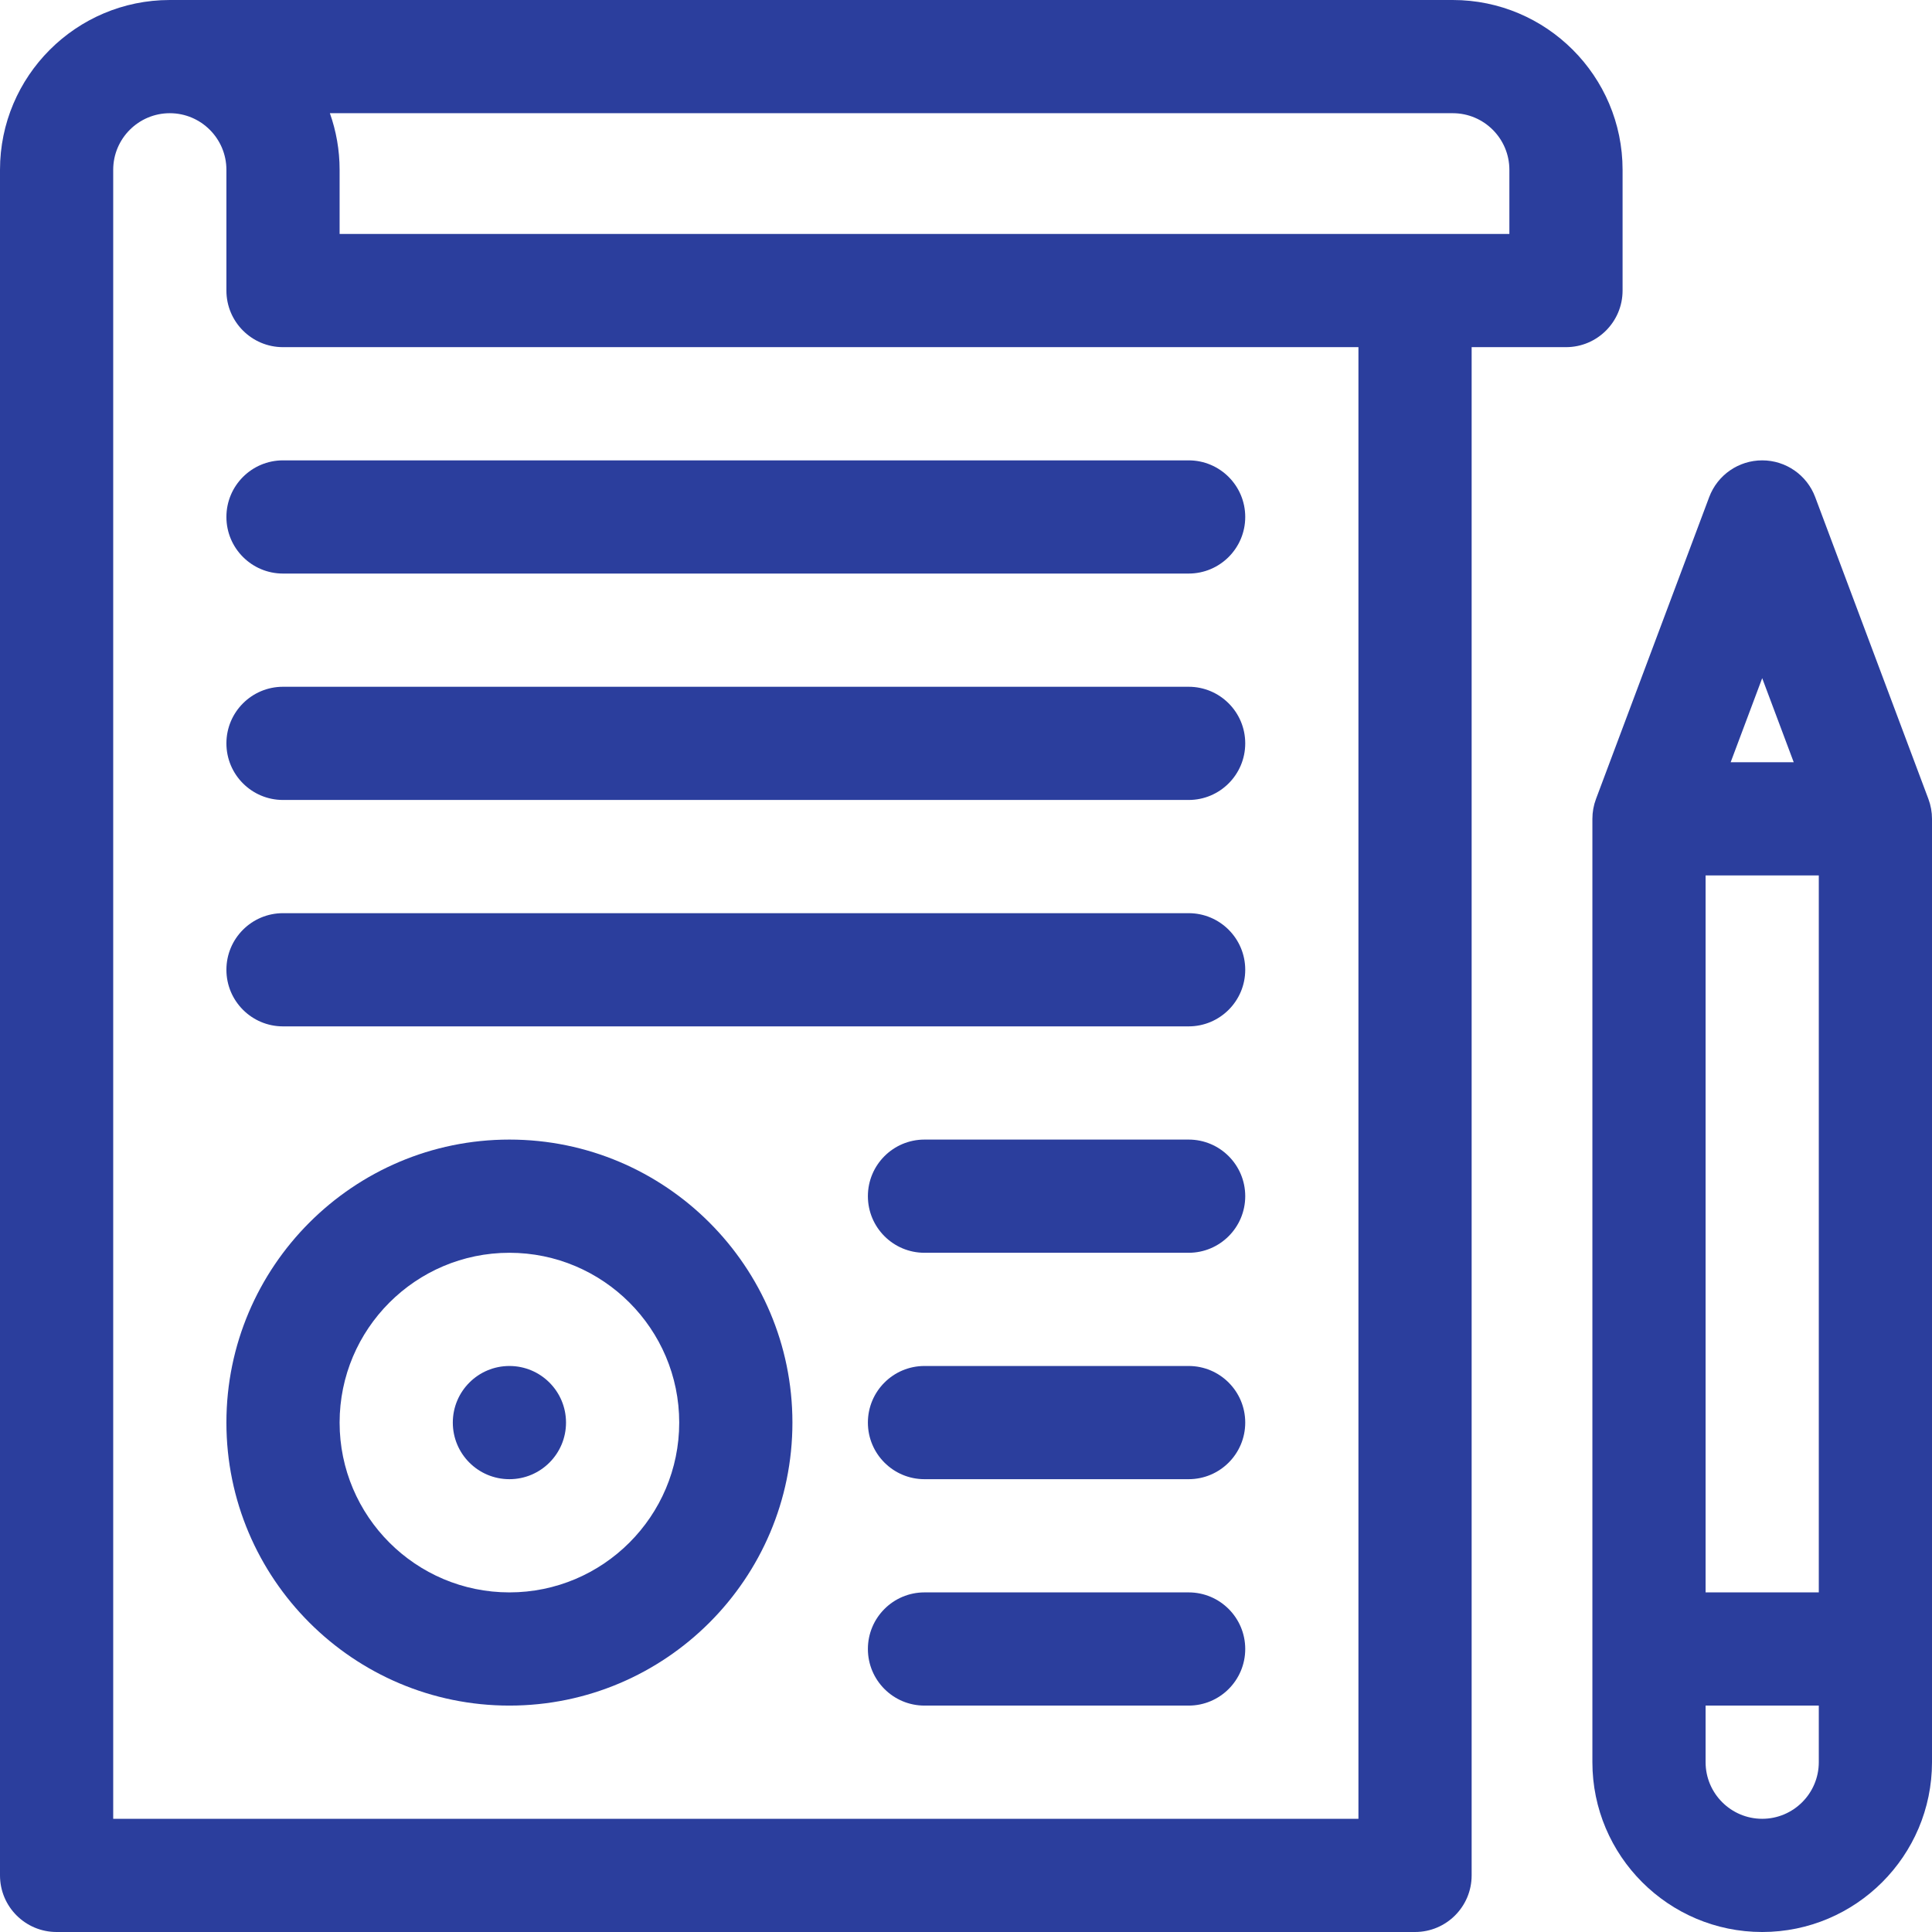
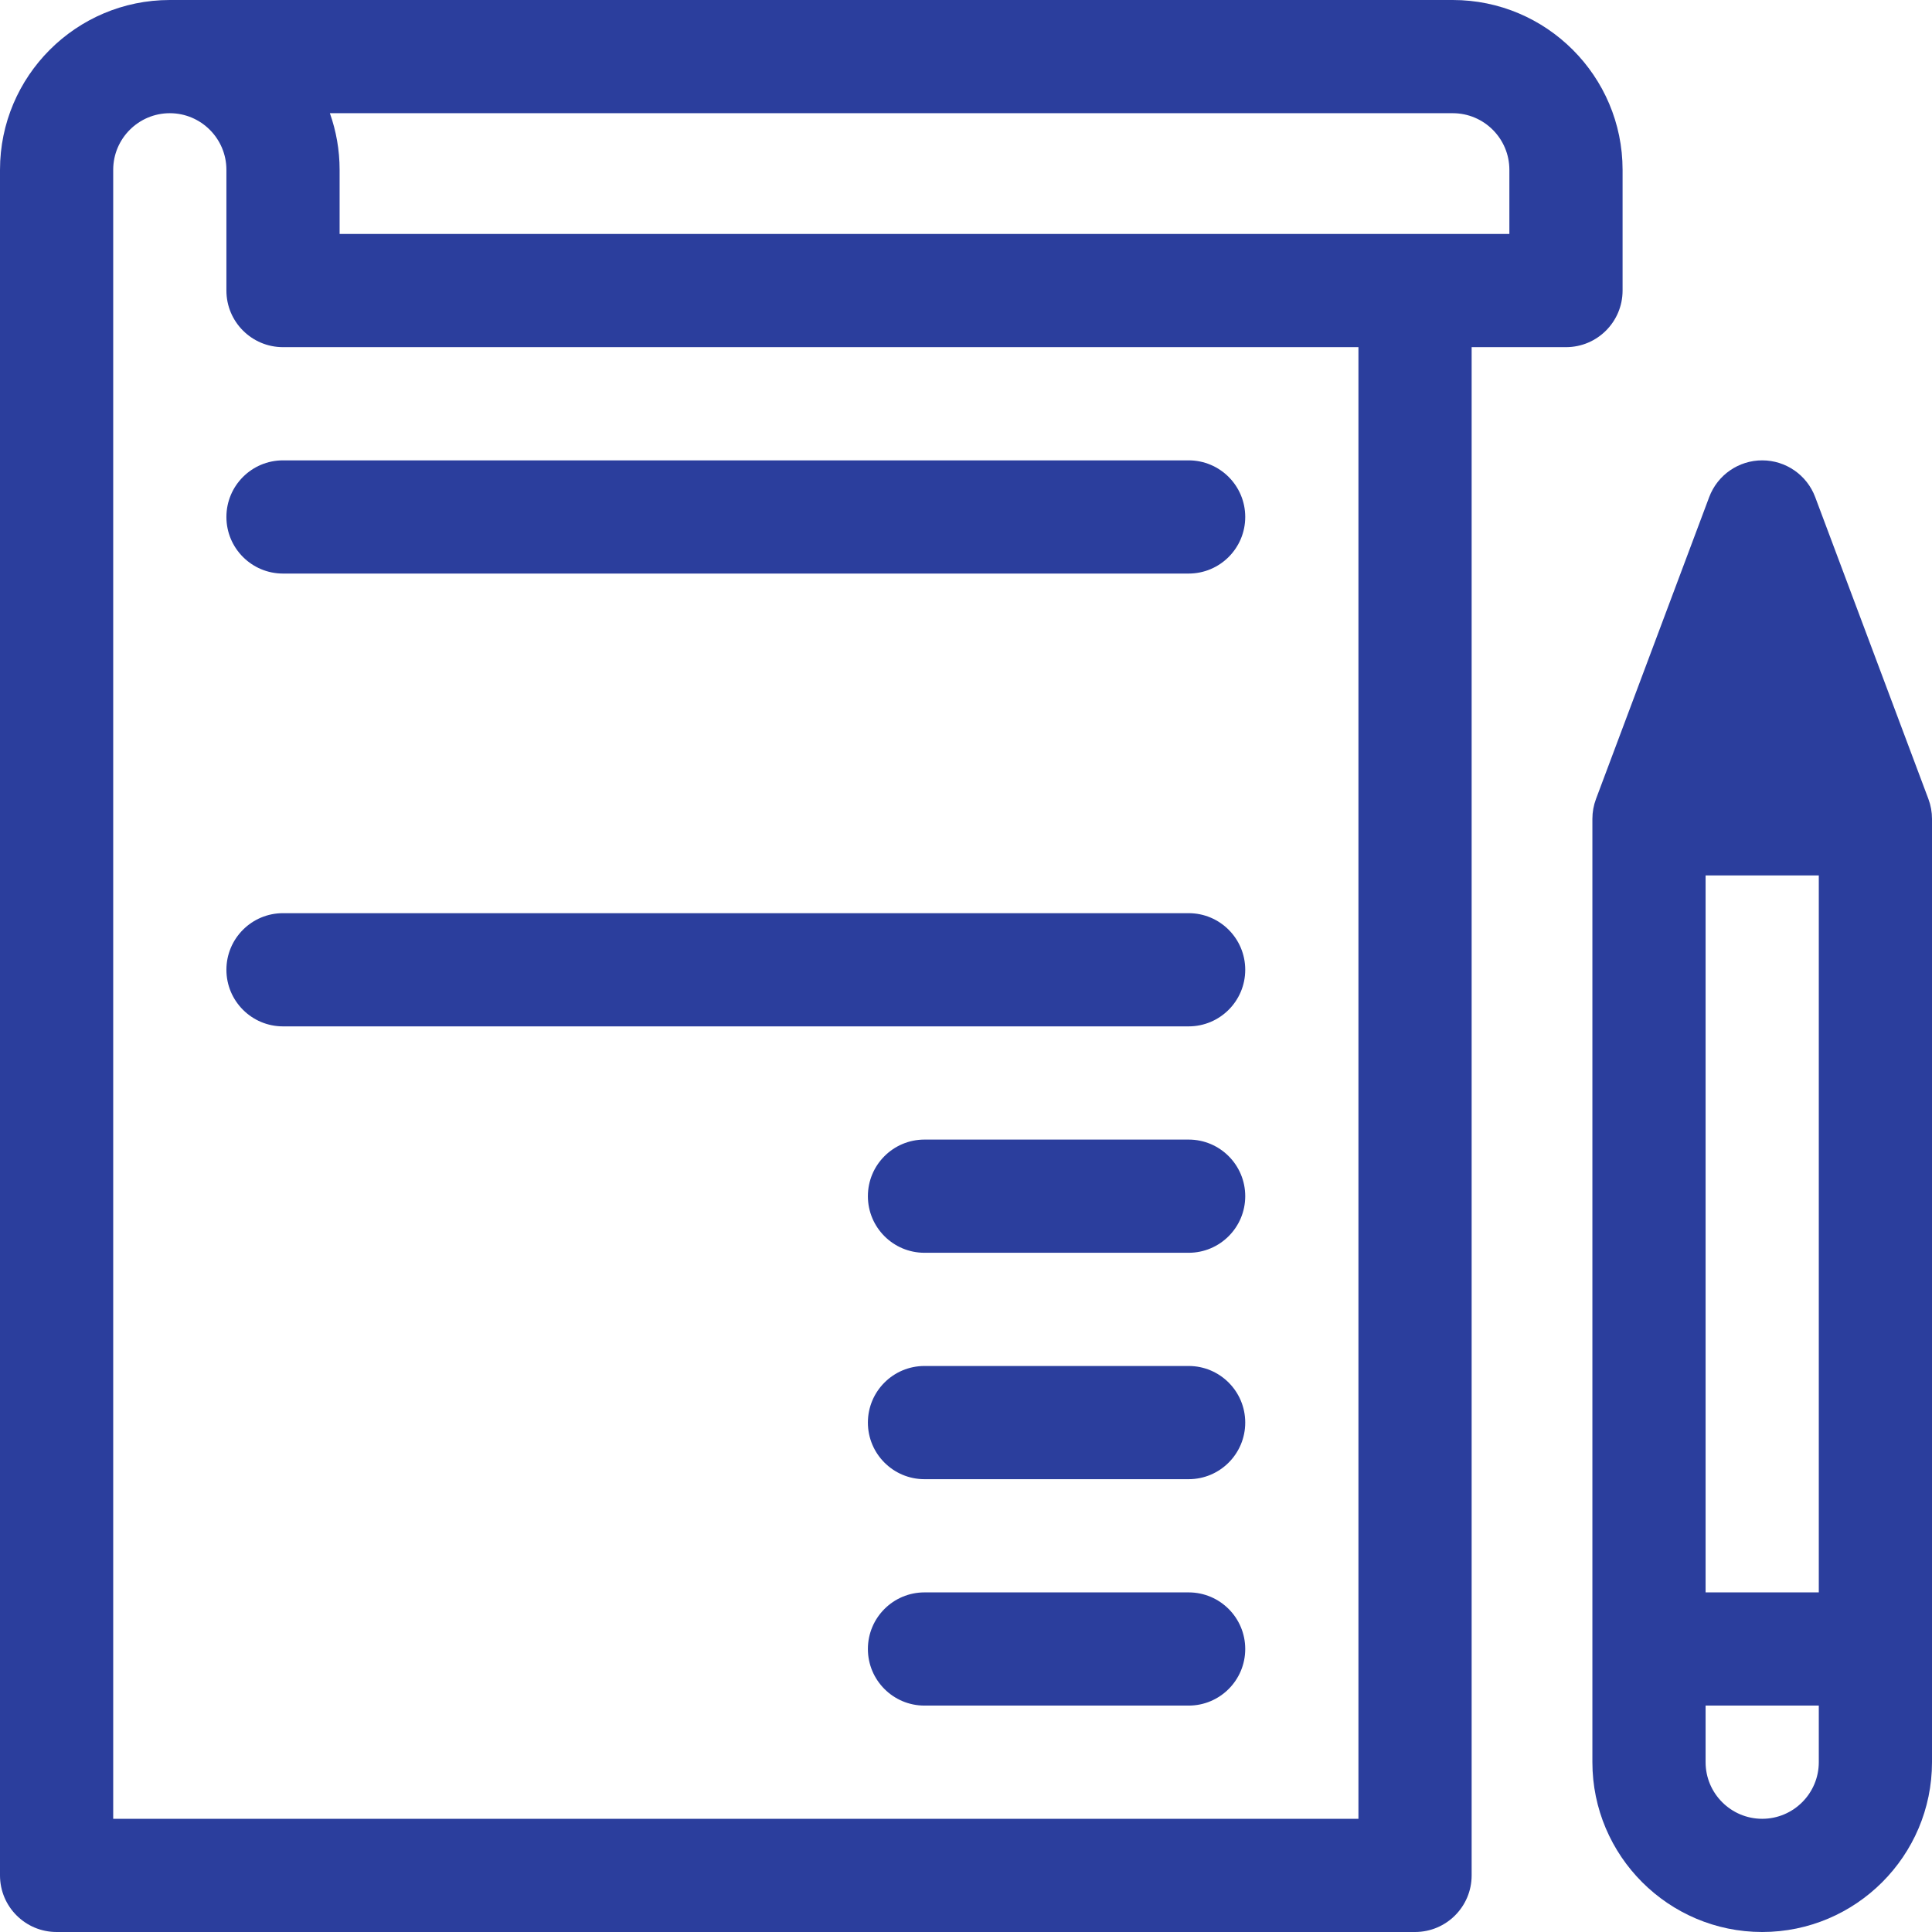
<svg xmlns="http://www.w3.org/2000/svg" id="Capa_1" enable-background="new 0 0 512 512" height="512" viewBox="0 0 512 512" width="512" fill="#2B3E9D">
  <g>
    <path d="m430 77v-32c0-24.813-20.187-45-45-45h-340c-24.813 0-45 20.187-45 45v452c0 8.284 6.716 15 15 15h360c8.284 0 15-6.716 15-15v-405h25c8.284 0 15-6.716 15-15zm-70 405h-330v-437c0-8.271 6.729-15 15-15s15 6.729 15 15v32c0 8.284 6.716 15 15 15h285zm40-420h-310v-17c0-5.258-.915-10.305-2.58-15h297.58c8.271 0 15 6.729 15 15z" />
-     <path d="m135 302c-41.355 0-75 33.645-75 75s33.645 75 75 75 75-33.645 75-75-33.645-75-75-75zm0 120c-24.813 0-45-20.187-45-45s20.187-45 45-45 45 20.187 45 45-20.187 45-45 45z" />
-     <circle cx="135" cy="377" r="15" />
    <path d="m60 137c0 8.284 6.716 15 15 15h240c8.284 0 15-6.716 15-15s-6.716-15-15-15h-240c-8.284 0-15 6.716-15 15z" />
-     <path d="m315 182h-240c-8.284 0-15 6.716-15 15s6.716 15 15 15h240c8.284 0 15-6.716 15-15s-6.716-15-15-15z" />
    <path d="m315 242h-240c-8.284 0-15 6.716-15 15s6.716 15 15 15h240c8.284 0 15-6.716 15-15s-6.716-15-15-15z" />
-     <path d="m511.045 211.733-30-80c-2.195-5.854-7.792-9.733-14.045-9.733s-11.85 3.879-14.045 9.733l-30 80c-.632 1.684-.955 3.468-.955 5.267v250c0 24.813 20.187 45 45 45s45-20.187 45-45v-250c0-1.799-.323-3.583-.955-5.267zm-29.045 20.267v190h-30v-190zm-6.645-30h-16.71l8.355-22.28zm-8.355 280c-8.271 0-15-6.729-15-15v-15h30v15c0 8.271-6.729 15-15 15z" />
+     <path d="m511.045 211.733-30-80c-2.195-5.854-7.792-9.733-14.045-9.733s-11.85 3.879-14.045 9.733l-30 80c-.632 1.684-.955 3.468-.955 5.267v250c0 24.813 20.187 45 45 45s45-20.187 45-45v-250c0-1.799-.323-3.583-.955-5.267zm-29.045 20.267v190h-30v-190zm-6.645-30l8.355-22.28zm-8.355 280c-8.271 0-15-6.729-15-15v-15h30v15c0 8.271-6.729 15-15 15z" />
    <path d="m315 302h-70c-8.284 0-15 6.716-15 15s6.716 15 15 15h70c8.284 0 15-6.716 15-15s-6.716-15-15-15z" />
    <path d="m315 362h-70c-8.284 0-15 6.716-15 15s6.716 15 15 15h70c8.284 0 15-6.716 15-15s-6.716-15-15-15z" />
    <path d="m315 422h-70c-8.284 0-15 6.716-15 15s6.716 15 15 15h70c8.284 0 15-6.716 15-15s-6.716-15-15-15z" />
  </g>
</svg>